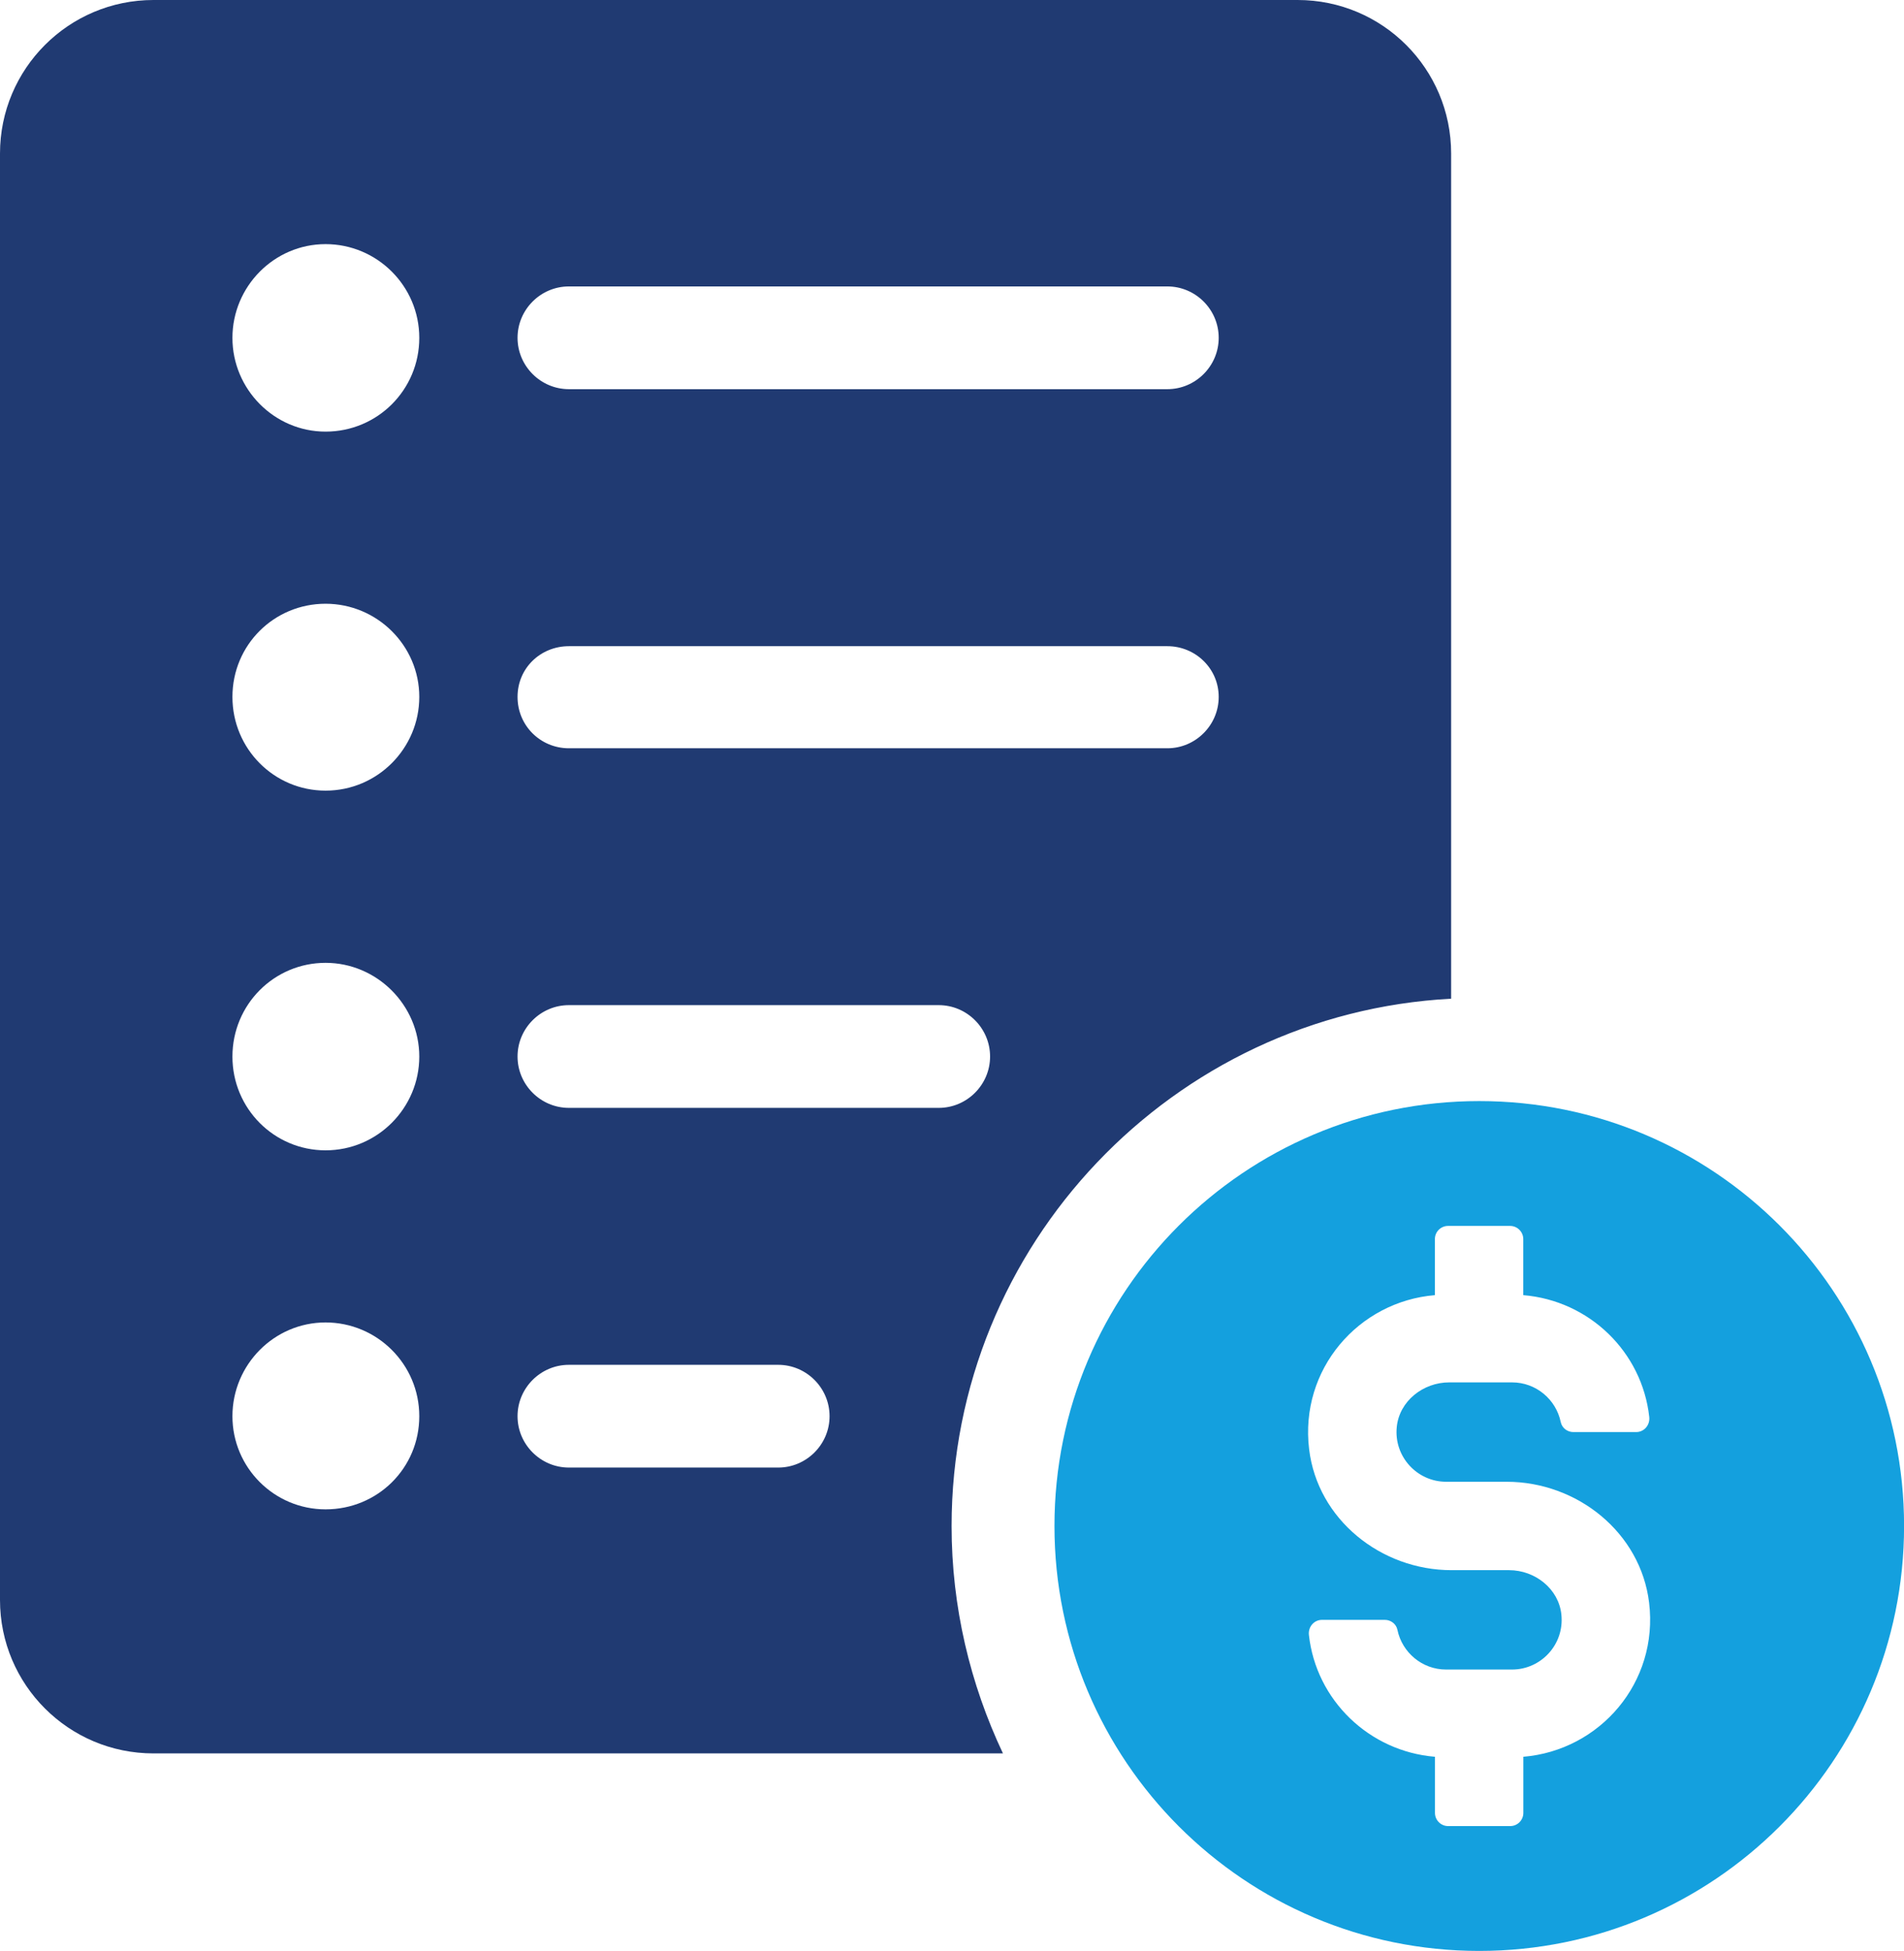
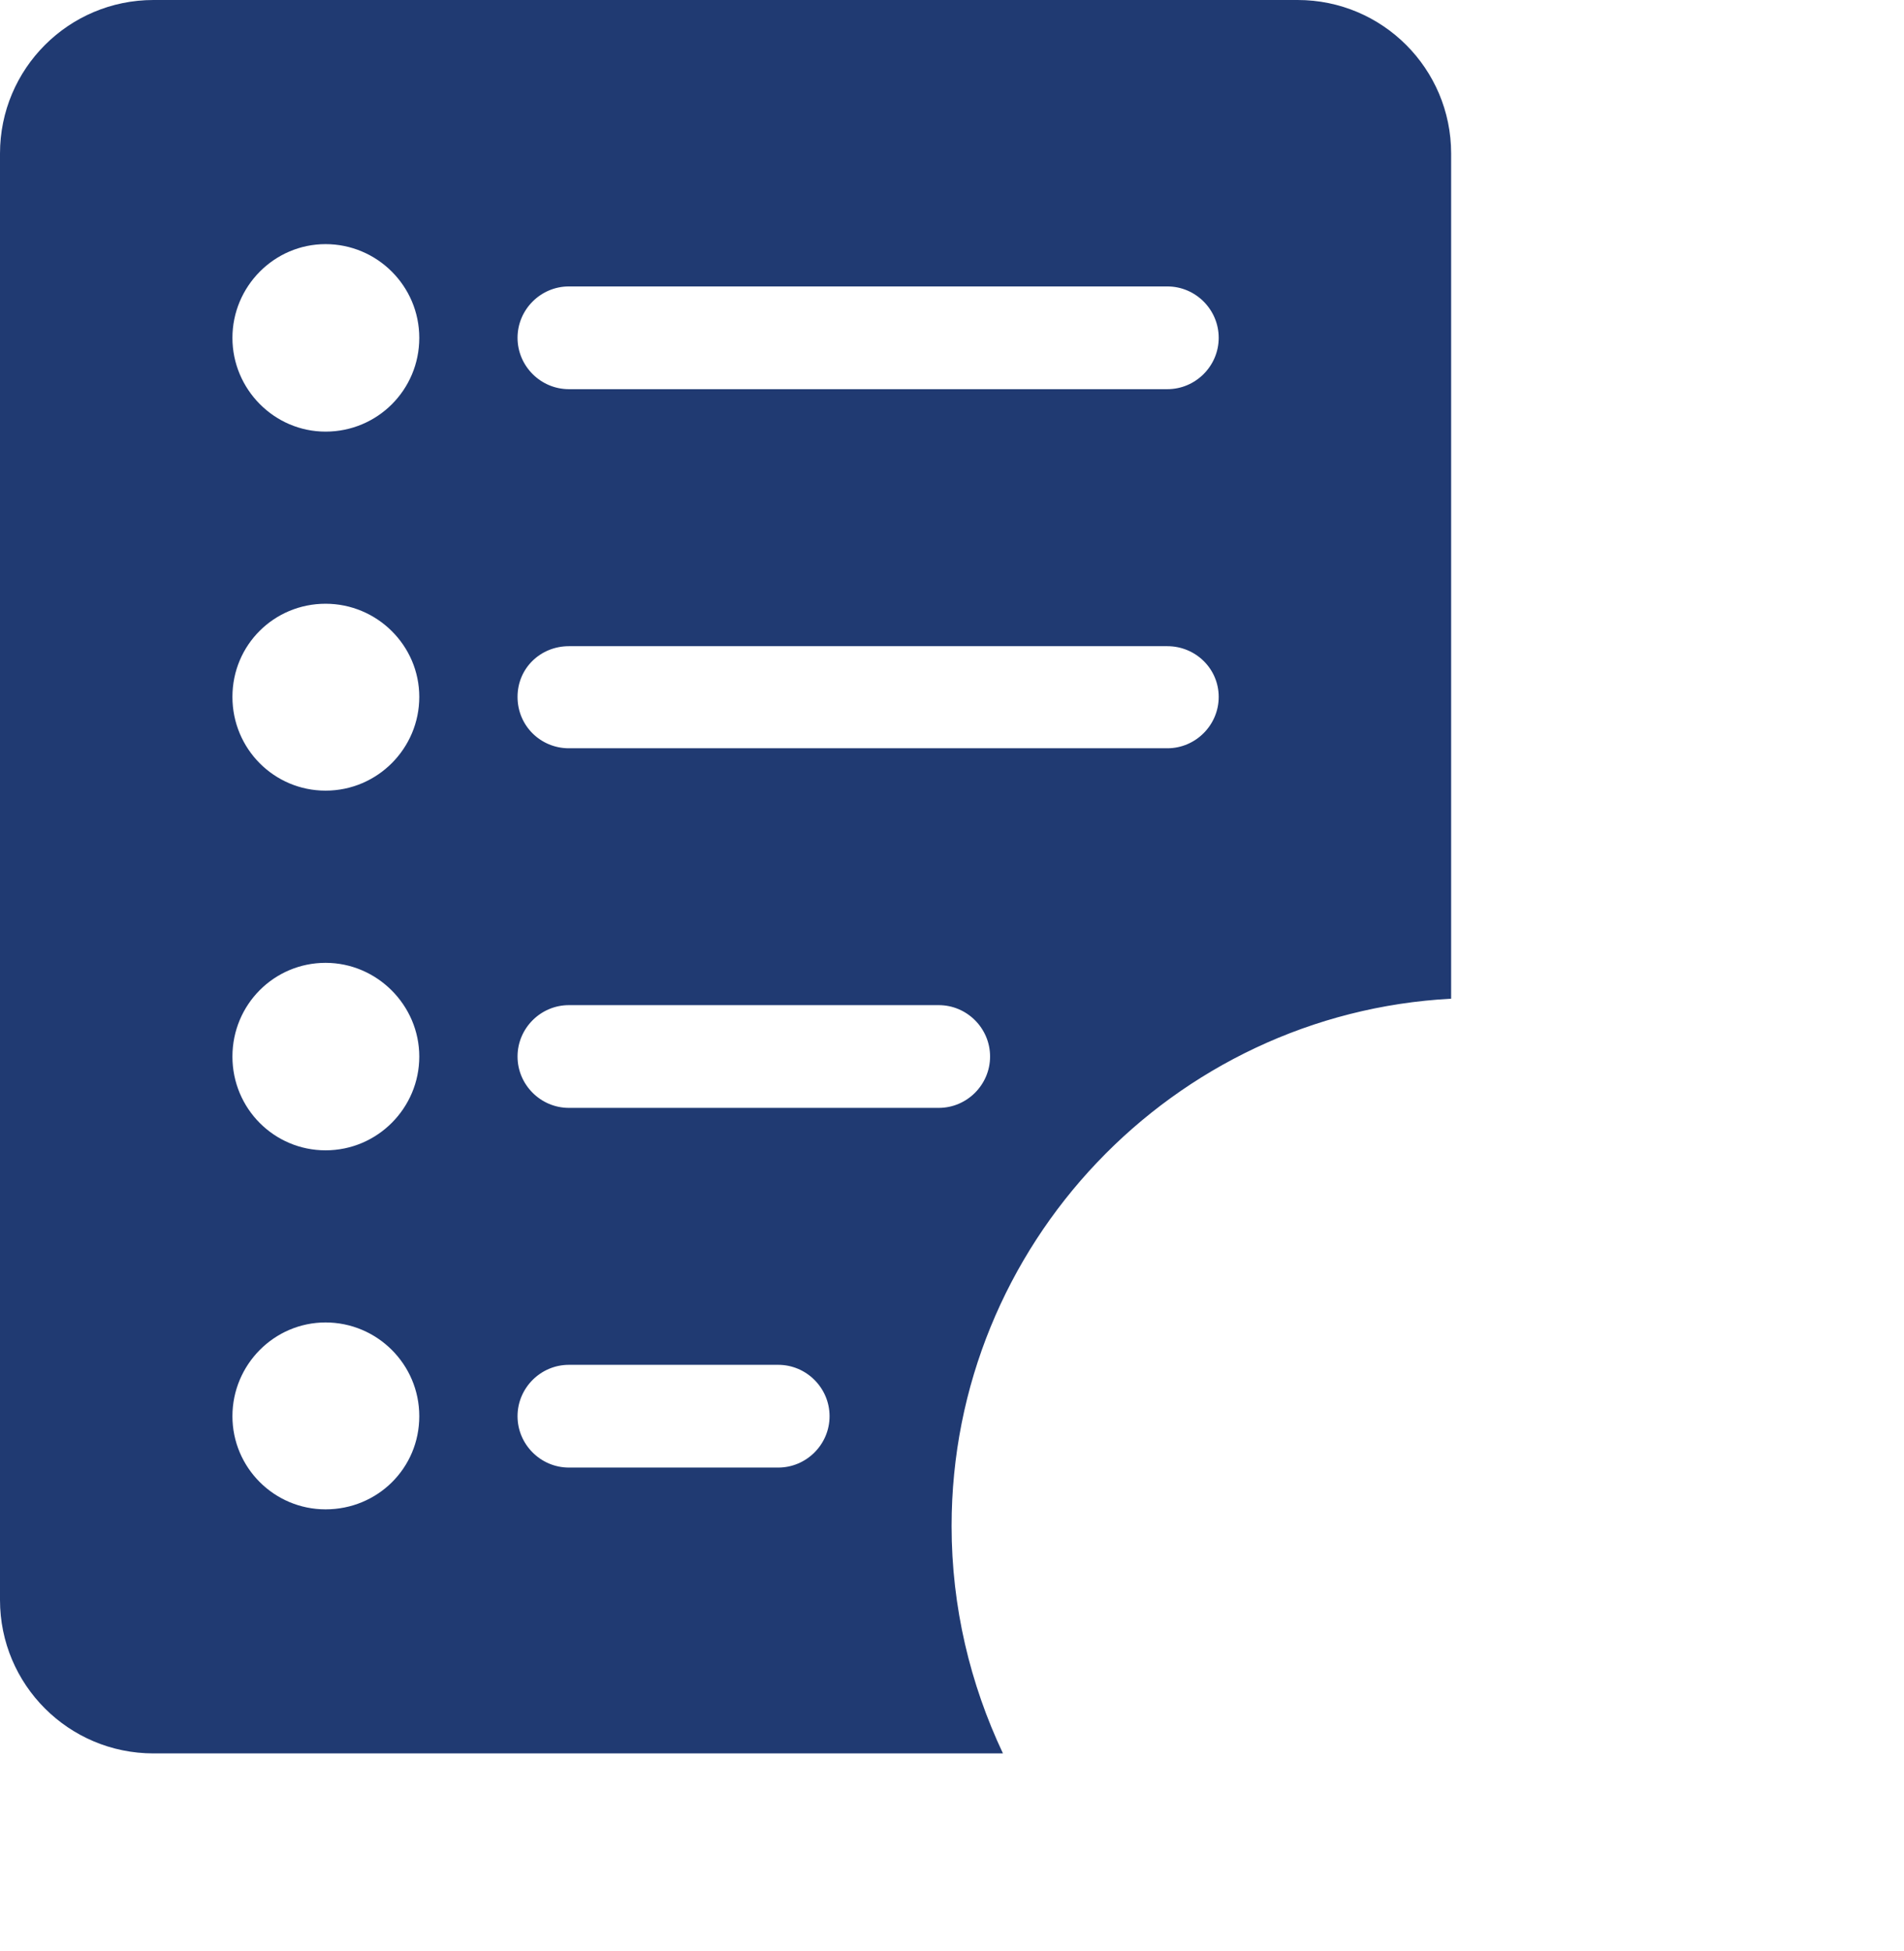
<svg xmlns="http://www.w3.org/2000/svg" id="Layer_1" data-name="Layer 1" viewBox="0 0 260.25 266.59">
  <defs>
    <style>
      .cls-1 {
        fill: #203a72;
      }

      .cls-2 {
        fill: #14a0de;
      }
    </style>
  </defs>
  <path class="cls-1" d="M177.37,0H20.98C9.39,0,0,9.39,0,20.98v197.65c0,11.59,9.39,20.97,20.98,20.97h116.11c-4.48-9.48-7.02-20.01-7.02-31.07,0-38.44,30.28-70.04,68.28-72.06V20.98c0-11.59-9.39-20.98-20.98-20.98ZM44.5,206.25c-7.02,0-12.73-5.7-12.73-12.73s5.7-12.81,12.73-12.81,12.81,5.7,12.81,12.81-5.71,12.73-12.81,12.73ZM44.5,157.19c-7.02,0-12.73-5.7-12.73-12.81s5.7-12.81,12.73-12.81,12.81,5.79,12.81,12.81-5.71,12.81-12.81,12.81ZM44.5,108.04c-7.02,0-12.73-5.7-12.73-12.81s5.7-12.73,12.73-12.73,12.81,5.7,12.81,12.73-5.71,12.81-12.81,12.81ZM44.5,58.98c-7.02,0-12.73-5.79-12.73-12.81s5.7-12.81,12.73-12.81,12.81,5.71,12.81,12.81-5.71,12.81-12.81,12.81ZM106.37,200.54h-28.61c-3.86,0-7.02-3.16-7.02-7.02s3.16-7.02,7.02-7.02h28.61c3.86,0,7.02,3.16,7.02,7.02s-3.16,7.02-7.02,7.02ZM128.31,151.39h-50.55c-3.86,0-7.02-3.16-7.02-7.02s3.16-7.02,7.02-7.02h50.55c3.86,0,7.02,3.16,7.02,7.02s-3.16,7.02-7.02,7.02ZM159.56,102.25h-81.8c-3.86,0-7.02-3.07-7.02-7.02s3.16-6.93,7.02-6.93h81.8c3.86,0,7.02,3.07,7.02,6.93s-3.16,7.02-7.02,7.02ZM159.56,53.18h-81.8c-3.86,0-7.02-3.16-7.02-7.02s3.16-7.02,7.02-7.02h81.8c3.86,0,7.02,3.16,7.02,7.02s-3.16,7.02-7.02,7.02Z" />
-   <path class="cls-2" d="M202.19,150.46c-32.07,0-58.06,26-58.06,58.06s26,58.07,58.06,58.07,58.07-26,58.07-58.07-26-58.06-58.07-58.06ZM208.22,240.06v7.67c0,.99-.8,1.8-1.8,1.8h-8.48c-.99,0-1.8-.81-1.8-1.8v-7.67c-9-.74-16.25-7.74-17.23-16.65-.12-1.09.69-2.06,1.79-2.06h8.58c.83,0,1.57.56,1.73,1.37.64,3.09,3.38,5.42,6.65,5.42h9.01c3.97,0,7.17-3.43,6.75-7.49-.35-3.54-3.6-6.09-7.15-6.09h-7.86c-9.66,0-18.32-6.94-19.47-16.52-1.33-10.93,6.76-20.2,17.19-21.06v-7.66c0-.99.8-1.8,1.8-1.8h8.48c.99,0,1.8.81,1.8,1.8v7.66c9,.74,16.24,7.73,17.22,16.65.12,1.09-.69,2.06-1.79,2.06h-8.58c-.83,0-1.56-.56-1.73-1.37-.64-3.09-3.38-5.42-6.65-5.42h-8.6c-3.55,0-6.8,2.55-7.16,6.08-.42,4.06,2.78,7.5,6.75,7.5h8.26c9.66,0,18.32,6.94,19.48,16.52,1.32,10.93-6.76,20.2-17.2,21.06Z" />
</svg>